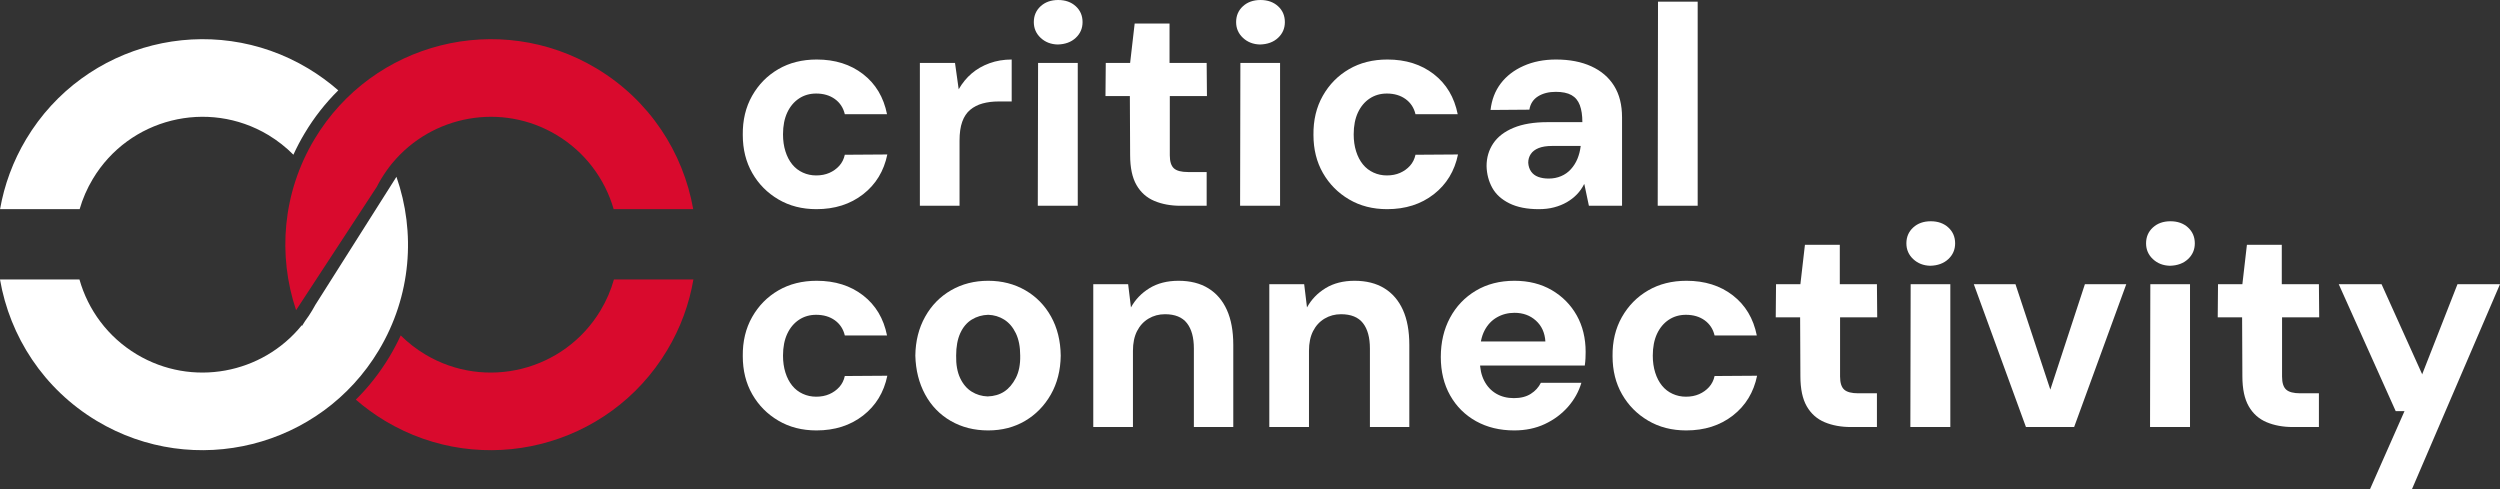
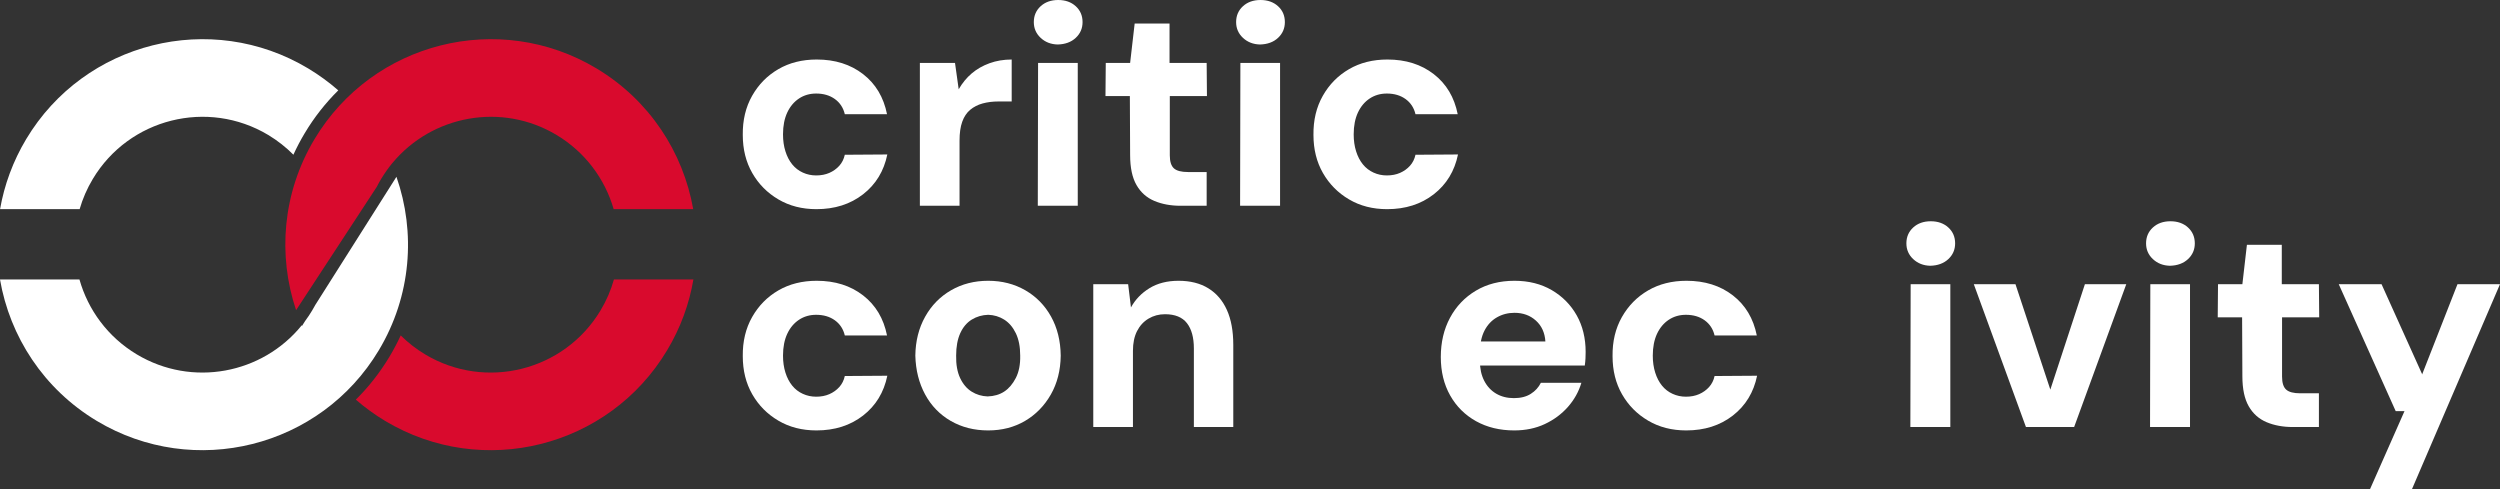
<svg xmlns="http://www.w3.org/2000/svg" version="1.1" width="120.672pt" height="23.622pt" viewBox="12.325 -110.173 120.672 23.622">
  <rect x="12.325" y="-110.173" width="120.672" height="23.622" fill="#333333" stroke="none" />
  <defs>
  @import url('https://themes.googleusercontent.com/fonts/css?family=Open Sans:400,600');
 </defs>
  <g id="Layer 1" transform="scale(1 -1)">
    <g id="Group" stroke="none">
      <path d="M 13.59,103.46 C 16.405,108.158 22.502,109.685 27.198,106.871 C 27.722,106.556 28.208,106.201 28.653,105.811 C 28.042,105.207 27.496,104.517 27.034,103.745 C 26.83,103.405 26.649,103.059 26.487,102.705 C 26.132,103.065 25.725,103.385 25.273,103.658 C 22.35,105.409 18.556,104.458 16.805,101.535 C 16.524,101.066 16.313,100.577 16.169,100.077 L 12.328,100.077 C 12.531,101.24 12.948,102.387 13.59,103.46 Z" stroke-width="0.141" fill="#ffffff" />
      <path d="M 17.001,89.854 C 14.423,91.4 12.799,93.934 12.325,96.683 L 16.16,96.683 C 16.574,95.222 17.523,93.909 18.928,93.067 C 21.595,91.47 24.987,92.121 26.89,94.47 L 26.905,94.445 L 27.058,94.686 C 27.178,94.847 27.29,95.014 27.394,95.19 C 27.446,95.275 27.495,95.361 27.541,95.448 L 27.525,95.424 L 31.461,101.639 C 32.398,98.955 32.182,95.89 30.609,93.265 C 27.794,88.567 21.699,87.04 17.001,89.854 Z" stroke-width="0.141" fill="#ffffff" />
      <path d="M 27.508,103.46 C 30.324,108.158 36.42,109.685 41.116,106.871 C 43.684,105.332 45.304,102.812 45.785,100.077 L 41.946,100.077 C 41.528,101.523 40.583,102.823 39.19,103.658 C 36.542,105.245 33.177,104.612 31.261,102.298 L 31.261,102.298 L 31.261,102.298 L 31.261,102.3 C 31.067,102.062 30.885,101.806 30.722,101.535 C 30.645,101.408 30.575,101.279 30.508,101.148 L 26.619,95.205 L 26.617,95.2 C 25.725,97.857 25.956,100.872 27.508,103.46 Z" stroke-width="0.141" fill="#d90a2d" />
      <path d="M 30.918,89.854 C 30.408,90.159 29.936,90.506 29.5,90.882 C 30.113,91.488 30.66,92.181 31.124,92.955 C 31.325,93.291 31.506,93.635 31.667,93.983 C 32.013,93.638 32.407,93.33 32.845,93.067 C 35.768,91.316 39.56,92.267 41.313,95.19 C 41.6,95.669 41.814,96.171 41.959,96.683 L 45.795,96.683 C 45.594,95.506 45.176,94.348 44.526,93.265 C 41.712,88.567 35.616,87.04 30.918,89.854 Z" stroke-width="0.141" fill="#d90a2d" />
      <g id="Group_1" fill="#ffffff" stroke-width="0.343">
        <g id="Group_2">
          <path d="M 51.735,100.077 C 51.041,100.077 50.428,100.234 49.895,100.549 C 49.361,100.863 48.941,101.288 48.636,101.821 C 48.33,102.355 48.178,102.968 48.178,103.661 C 48.169,104.372 48.319,105.002 48.629,105.549 C 48.939,106.096 49.361,106.525 49.895,106.835 C 50.428,107.145 51.046,107.3 51.748,107.3 C 52.633,107.3 53.378,107.065 53.985,106.595 C 54.591,106.126 54.977,105.481 55.141,104.66 L 53.103,104.66 C 53.03,104.97 52.87,105.214 52.624,105.392 C 52.378,105.569 52.077,105.658 51.721,105.658 C 51.411,105.658 51.135,105.579 50.893,105.419 C 50.652,105.259 50.462,105.034 50.325,104.742 C 50.189,104.45 50.12,104.099 50.12,103.688 C 50.12,103.387 50.159,103.114 50.237,102.868 C 50.314,102.621 50.424,102.412 50.565,102.238 C 50.706,102.065 50.877,101.933 51.078,101.842 C 51.279,101.75 51.493,101.705 51.721,101.705 C 51.958,101.705 52.17,101.746 52.357,101.828 C 52.544,101.91 52.704,102.024 52.836,102.17 C 52.968,102.316 53.057,102.494 53.103,102.703 L 55.155,102.717 C 54.99,101.915 54.601,101.274 53.985,100.795 C 53.369,100.316 52.619,100.077 51.735,100.077 Z" />
          <path d="M 56.726,100.241 L 56.726,107.136 L 58.422,107.136 L 58.6,105.864 L 58.6,105.864 C 58.773,106.165 58.983,106.42 59.229,106.63 C 59.476,106.839 59.763,107.004 60.091,107.122 C 60.42,107.241 60.775,107.3 61.158,107.3 L 61.158,105.275 L 60.515,105.275 C 60.242,105.275 59.989,105.243 59.756,105.18 C 59.523,105.116 59.323,105.013 59.154,104.872 C 58.985,104.73 58.858,104.539 58.771,104.297 C 58.684,104.055 58.641,103.752 58.641,103.387 L 58.641,100.241 L 56.726,100.241 Z" />
          <path d="M 62.418,100.241 L 62.432,107.136 L 64.347,107.136 L 64.347,100.241 L 62.418,100.241 Z M 63.376,108.025 C 63.047,108.034 62.774,108.141 62.555,108.347 C 62.336,108.552 62.226,108.805 62.226,109.106 C 62.226,109.416 62.336,109.671 62.555,109.872 C 62.774,110.072 63.056,110.173 63.403,110.173 C 63.749,110.173 64.032,110.072 64.251,109.872 C 64.47,109.671 64.579,109.416 64.579,109.106 C 64.579,108.805 64.47,108.552 64.251,108.347 C 64.032,108.141 63.74,108.034 63.376,108.025 Z" />
          <path d="M 69.31,100.241 C 68.836,100.241 68.414,100.319 68.045,100.474 C 67.676,100.629 67.388,100.884 67.183,101.24 C 66.978,101.595 66.875,102.079 66.875,102.69 L 66.862,105.535 L 65.685,105.535 L 65.699,107.136 L 66.875,107.136 L 67.094,109.037 L 68.777,109.037 L 68.777,107.136 L 70.569,107.136 L 70.583,105.535 L 68.79,105.535 L 68.79,102.676 C 68.79,102.375 68.857,102.165 68.989,102.047 C 69.121,101.928 69.347,101.869 69.666,101.869 L 70.569,101.869 L 70.569,100.241 L 69.31,100.241 Z" />
          <path d="M 72.183,100.241 L 72.197,107.136 L 74.112,107.136 L 74.112,100.241 L 72.183,100.241 Z M 73.141,108.025 C 72.812,108.034 72.539,108.141 72.32,108.347 C 72.101,108.552 71.991,108.805 71.991,109.106 C 71.991,109.416 72.101,109.671 72.32,109.872 C 72.539,110.072 72.821,110.173 73.168,110.173 C 73.514,110.173 73.797,110.072 74.016,109.872 C 74.235,109.671 74.344,109.416 74.344,109.106 C 74.344,108.805 74.235,108.552 74.016,108.347 C 73.797,108.141 73.505,108.034 73.141,108.025 Z" />
          <path d="M 79.281,100.077 C 78.587,100.077 77.974,100.234 77.441,100.549 C 76.907,100.863 76.487,101.288 76.182,101.821 C 75.876,102.355 75.724,102.968 75.724,103.661 C 75.715,104.372 75.865,105.002 76.175,105.549 C 76.485,106.096 76.907,106.525 77.441,106.835 C 77.974,107.145 78.592,107.3 79.294,107.3 C 80.179,107.3 80.924,107.065 81.531,106.595 C 82.137,106.126 82.523,105.481 82.687,104.66 L 80.649,104.66 C 80.576,104.97 80.416,105.214 80.17,105.392 C 79.924,105.569 79.623,105.658 79.267,105.658 C 78.957,105.658 78.681,105.579 78.439,105.419 C 78.198,105.259 78.008,105.034 77.871,104.742 C 77.735,104.45 77.666,104.099 77.666,103.688 C 77.666,103.387 77.705,103.114 77.783,102.868 C 77.86,102.621 77.97,102.412 78.111,102.238 C 78.252,102.065 78.423,101.933 78.624,101.842 C 78.825,101.75 79.039,101.705 79.267,101.705 C 79.504,101.705 79.716,101.746 79.903,101.828 C 80.09,101.91 80.25,102.024 80.382,102.17 C 80.514,102.316 80.603,102.494 80.649,102.703 L 82.701,102.717 C 82.536,101.915 82.147,101.274 81.531,100.795 C 80.915,100.316 80.165,100.077 79.281,100.077 Z" />
-           <path d="M 86.598,100.077 C 86.032,100.077 85.56,100.17 85.182,100.357 C 84.803,100.544 84.527,100.795 84.354,101.11 C 84.181,101.424 84.089,101.773 84.08,102.156 C 84.08,102.567 84.188,102.931 84.402,103.251 C 84.616,103.57 84.942,103.821 85.38,104.003 C 85.818,104.185 86.365,104.277 87.022,104.277 L 88.704,104.277 C 88.704,104.605 88.663,104.879 88.581,105.097 C 88.499,105.316 88.365,105.478 88.178,105.583 C 87.991,105.688 87.738,105.74 87.418,105.74 C 87.081,105.74 86.796,105.667 86.563,105.522 C 86.331,105.376 86.192,105.161 86.146,104.879 L 84.272,104.865 C 84.327,105.357 84.491,105.784 84.764,106.144 C 85.038,106.504 85.405,106.787 85.866,106.992 C 86.326,107.197 86.848,107.3 87.432,107.3 C 88.089,107.3 88.656,107.191 89.135,106.972 C 89.614,106.753 89.981,106.438 90.236,106.028 C 90.492,105.617 90.619,105.111 90.619,104.509 L 90.619,100.241 L 89.019,100.241 L 88.8,101.281 L 88.786,101.281 C 88.695,101.098 88.579,100.934 88.438,100.788 C 88.296,100.642 88.134,100.517 87.952,100.412 C 87.769,100.307 87.567,100.225 87.343,100.166 C 87.12,100.106 86.871,100.077 86.598,100.077 Z M 87.076,101.554 C 87.295,101.554 87.496,101.593 87.678,101.671 C 87.861,101.748 88.018,101.86 88.15,102.006 C 88.282,102.152 88.387,102.318 88.465,102.505 C 88.542,102.692 88.595,102.895 88.622,103.114 L 88.622,103.128 L 87.24,103.128 C 86.976,103.128 86.759,103.093 86.591,103.025 C 86.422,102.957 86.297,102.861 86.214,102.738 C 86.132,102.615 86.091,102.475 86.091,102.32 C 86.1,102.156 86.146,102.015 86.228,101.896 C 86.31,101.778 86.424,101.691 86.57,101.636 C 86.716,101.582 86.885,101.554 87.076,101.554 Z" />
-           <path d="M 92.341,100.241 L 92.355,110.091 L 94.27,110.091 L 94.27,100.241 L 92.341,100.241 Z" />
        </g>
        <g id="Group_3">
          <path d="M 51.735,89.397 C 51.041,89.397 50.428,89.554 49.895,89.869 C 49.361,90.183 48.941,90.608 48.636,91.141 C 48.33,91.675 48.178,92.288 48.178,92.981 C 48.169,93.692 48.319,94.322 48.629,94.869 C 48.939,95.416 49.361,95.845 49.895,96.155 C 50.428,96.465 51.046,96.62 51.748,96.62 C 52.633,96.62 53.378,96.385 53.985,95.915 C 54.591,95.446 54.977,94.801 55.141,93.98 L 53.103,93.98 C 53.03,94.29 52.87,94.534 52.624,94.712 C 52.378,94.889 52.077,94.978 51.721,94.978 C 51.411,94.978 51.135,94.899 50.893,94.739 C 50.652,94.579 50.462,94.354 50.325,94.062 C 50.189,93.77 50.12,93.419 50.12,93.008 C 50.12,92.707 50.159,92.434 50.237,92.188 C 50.314,91.941 50.424,91.732 50.565,91.558 C 50.706,91.385 50.877,91.253 51.078,91.162 C 51.279,91.07 51.493,91.025 51.721,91.025 C 51.958,91.025 52.17,91.066 52.357,91.148 C 52.544,91.23 52.704,91.344 52.836,91.49 C 52.968,91.636 53.057,91.814 53.103,92.023 L 55.155,92.037 C 54.99,91.235 54.601,90.594 53.985,90.115 C 53.369,89.636 52.619,89.397 51.735,89.397 Z" />
          <path d="M 60.023,89.397 C 59.348,89.397 58.746,89.55 58.217,89.855 C 57.688,90.161 57.275,90.587 56.979,91.134 C 56.683,91.681 56.525,92.306 56.507,93.008 C 56.516,93.711 56.673,94.335 56.979,94.883 C 57.284,95.43 57.702,95.856 58.231,96.162 C 58.76,96.467 59.357,96.62 60.023,96.62 C 60.689,96.62 61.286,96.467 61.815,96.162 C 62.344,95.856 62.759,95.432 63.06,94.889 C 63.361,94.347 63.516,93.72 63.525,93.008 C 63.516,92.297 63.356,91.67 63.046,91.127 C 62.736,90.585 62.321,90.161 61.801,89.855 C 61.281,89.55 60.689,89.397 60.023,89.397 Z M 59.995,91.038 C 60.306,91.048 60.572,91.125 60.796,91.271 C 61.019,91.417 61.206,91.636 61.357,91.928 C 61.507,92.22 61.578,92.58 61.569,93.008 C 61.569,93.437 61.498,93.797 61.357,94.089 C 61.215,94.381 61.028,94.6 60.796,94.746 C 60.563,94.892 60.306,94.969 60.023,94.978 C 59.731,94.969 59.466,94.892 59.229,94.746 C 58.992,94.6 58.808,94.381 58.675,94.089 C 58.543,93.797 58.477,93.437 58.477,93.008 C 58.468,92.58 58.532,92.22 58.668,91.928 C 58.805,91.636 58.99,91.417 59.223,91.271 C 59.455,91.125 59.713,91.048 59.995,91.038 Z" />
          <path d="M 65.096,89.561 L 65.096,96.456 L 66.779,96.456 L 66.915,95.334 L 66.915,95.334 C 67.125,95.717 67.424,96.027 67.811,96.264 C 68.199,96.501 68.666,96.62 69.214,96.62 C 69.779,96.62 70.258,96.499 70.65,96.257 C 71.042,96.016 71.341,95.667 71.546,95.211 C 71.751,94.755 71.854,94.194 71.854,93.528 L 71.854,89.561 L 69.952,89.561 L 69.952,93.35 C 69.952,93.879 69.841,94.288 69.617,94.575 C 69.394,94.862 69.04,95.006 68.557,95.006 C 68.265,95.006 68.001,94.935 67.764,94.794 C 67.526,94.652 67.342,94.452 67.209,94.192 C 67.077,93.932 67.011,93.615 67.011,93.241 L 67.011,89.561 L 65.096,89.561 Z" />
-           <path d="M 73.593,89.561 L 73.593,96.456 L 75.276,96.456 L 75.412,95.334 L 75.412,95.334 C 75.622,95.717 75.921,96.027 76.308,96.264 C 76.696,96.501 77.163,96.62 77.711,96.62 C 78.276,96.62 78.755,96.499 79.147,96.257 C 79.539,96.016 79.838,95.667 80.043,95.211 C 80.248,94.755 80.351,94.194 80.351,93.528 L 80.351,89.561 L 78.449,89.561 L 78.449,93.35 C 78.449,93.879 78.338,94.288 78.114,94.575 C 77.891,94.862 77.537,95.006 77.054,95.006 C 76.762,95.006 76.498,94.935 76.261,94.794 C 76.023,94.652 75.839,94.452 75.706,94.192 C 75.574,93.932 75.508,93.615 75.508,93.241 L 75.508,89.561 L 73.593,89.561 Z" />
          <path d="M 85.414,89.397 C 84.721,89.397 84.108,89.545 83.574,89.841 C 83.041,90.138 82.623,90.553 82.322,91.086 C 82.021,91.62 81.871,92.238 81.871,92.94 C 81.871,93.651 82.019,94.283 82.316,94.835 C 82.612,95.386 83.027,95.822 83.561,96.141 C 84.094,96.46 84.716,96.62 85.428,96.62 C 86.112,96.62 86.712,96.469 87.227,96.169 C 87.742,95.868 88.143,95.462 88.431,94.951 C 88.718,94.44 88.862,93.852 88.862,93.186 C 88.862,93.095 88.859,92.995 88.855,92.885 C 88.85,92.776 88.839,92.657 88.821,92.53 L 83.239,92.53 L 83.239,93.692 L 86.919,93.692 C 86.892,94.112 86.739,94.447 86.461,94.698 C 86.183,94.949 85.838,95.074 85.428,95.074 C 85.118,95.074 84.835,95.001 84.58,94.855 C 84.324,94.709 84.124,94.495 83.978,94.212 C 83.832,93.93 83.759,93.569 83.759,93.132 L 83.759,92.735 C 83.759,92.379 83.827,92.067 83.964,91.798 C 84.101,91.529 84.292,91.321 84.539,91.175 C 84.785,91.029 85.072,90.956 85.4,90.956 C 85.729,90.956 86,91.025 86.214,91.162 C 86.429,91.298 86.591,91.476 86.7,91.695 L 88.656,91.695 C 88.529,91.266 88.312,90.879 88.007,90.532 C 87.701,90.186 87.329,89.91 86.892,89.705 C 86.454,89.499 85.961,89.397 85.414,89.397 Z" />
          <path d="M 93.718,89.397 C 93.024,89.397 92.411,89.554 91.878,89.869 C 91.344,90.183 90.924,90.608 90.619,91.141 C 90.313,91.675 90.161,92.288 90.161,92.981 C 90.152,93.692 90.302,94.322 90.612,94.869 C 90.922,95.416 91.344,95.845 91.878,96.155 C 92.411,96.465 93.029,96.62 93.731,96.62 C 94.616,96.62 95.361,96.385 95.968,95.915 C 96.574,95.446 96.96,94.801 97.124,93.98 L 95.086,93.98 C 95.013,94.29 94.853,94.534 94.607,94.712 C 94.361,94.889 94.06,94.978 93.704,94.978 C 93.394,94.978 93.118,94.899 92.876,94.739 C 92.635,94.579 92.445,94.354 92.308,94.062 C 92.172,93.77 92.103,93.419 92.103,93.008 C 92.103,92.707 92.142,92.434 92.22,92.188 C 92.297,91.941 92.407,91.732 92.548,91.558 C 92.689,91.385 92.86,91.253 93.061,91.162 C 93.262,91.07 93.476,91.025 93.704,91.025 C 93.941,91.025 94.153,91.066 94.34,91.148 C 94.527,91.23 94.687,91.344 94.819,91.49 C 94.951,91.636 95.04,91.814 95.086,92.023 L 97.138,92.037 C 96.973,91.235 96.584,90.594 95.968,90.115 C 95.352,89.636 94.602,89.397 93.718,89.397 Z" />
-           <path d="M 101.663,89.561 C 101.189,89.561 100.767,89.639 100.398,89.794 C 100.029,89.949 99.741,90.204 99.536,90.56 C 99.331,90.915 99.228,91.399 99.228,92.01 L 99.215,94.855 L 98.038,94.855 L 98.052,96.456 L 99.228,96.456 L 99.447,98.357 L 101.13,98.357 L 101.13,96.456 L 102.922,96.456 L 102.936,94.855 L 101.143,94.855 L 101.143,91.996 C 101.143,91.695 101.21,91.485 101.342,91.367 C 101.474,91.248 101.7,91.189 102.019,91.189 L 102.922,91.189 L 102.922,89.561 L 101.663,89.561 Z" />
-           <path d="M 104.536,89.561 L 104.55,96.456 L 106.465,96.456 L 106.465,89.561 L 104.536,89.561 Z M 105.494,97.345 C 105.165,97.354 104.892,97.461 104.673,97.667 C 104.454,97.872 104.344,98.125 104.344,98.426 C 104.344,98.736 104.454,98.991 104.673,99.192 C 104.892,99.392 105.174,99.493 105.521,99.493 C 105.867,99.493 106.15,99.392 106.369,99.192 C 106.588,98.991 106.697,98.736 106.697,98.426 C 106.697,98.125 106.588,97.872 106.369,97.667 C 106.15,97.461 105.858,97.354 105.494,97.345 Z" />
+           <path d="M 104.536,89.561 L 104.55,96.456 L 106.465,96.456 L 106.465,89.561 L 104.536,89.561 M 105.494,97.345 C 105.165,97.354 104.892,97.461 104.673,97.667 C 104.454,97.872 104.344,98.125 104.344,98.426 C 104.344,98.736 104.454,98.991 104.673,99.192 C 104.892,99.392 105.174,99.493 105.521,99.493 C 105.867,99.493 106.15,99.392 106.369,99.192 C 106.588,98.991 106.697,98.736 106.697,98.426 C 106.697,98.125 106.588,97.872 106.369,97.667 C 106.15,97.461 105.858,97.354 105.494,97.345 Z" />
          <path d="M 110.115,89.561 L 107.598,96.456 L 109.609,96.456 L 111.292,91.367 L 111.292,91.367 L 112.961,96.456 L 114.958,96.456 L 112.441,89.561 L 110.115,89.561 Z" />
          <path d="M 116.105,89.561 L 116.119,96.456 L 118.034,96.456 L 118.034,89.561 L 116.105,89.561 Z M 117.063,97.345 C 116.734,97.354 116.461,97.461 116.242,97.667 C 116.023,97.872 115.913,98.125 115.913,98.426 C 115.913,98.736 116.023,98.991 116.242,99.192 C 116.461,99.392 116.743,99.493 117.09,99.493 C 117.436,99.493 117.719,99.392 117.938,99.192 C 118.157,98.991 118.266,98.736 118.266,98.426 C 118.266,98.125 118.157,97.872 117.938,97.667 C 117.719,97.461 117.427,97.354 117.063,97.345 Z" />
          <path d="M 122.997,89.561 C 122.523,89.561 122.101,89.639 121.732,89.794 C 121.363,89.949 121.075,90.204 120.87,90.56 C 120.665,90.915 120.562,91.399 120.562,92.01 L 120.549,94.855 L 119.372,94.855 L 119.386,96.456 L 120.562,96.456 L 120.781,98.357 L 122.464,98.357 L 122.464,96.456 L 124.256,96.456 L 124.27,94.855 L 122.477,94.855 L 122.477,91.996 C 122.477,91.695 122.544,91.485 122.676,91.367 C 122.808,91.248 123.034,91.189 123.353,91.189 L 124.256,91.189 L 124.256,89.561 L 122.997,89.561 Z" />
          <path d="M 126.718,86.551 L 128.387,90.327 L 127.963,90.327 L 125.213,96.456 L 127.279,96.456 L 129.235,92.119 L 129.235,92.092 L 130.945,96.456 L 132.997,96.456 L 128.743,86.551 L 126.718,86.551 Z" />
        </g>
      </g>
    </g>
  </g>
</svg>